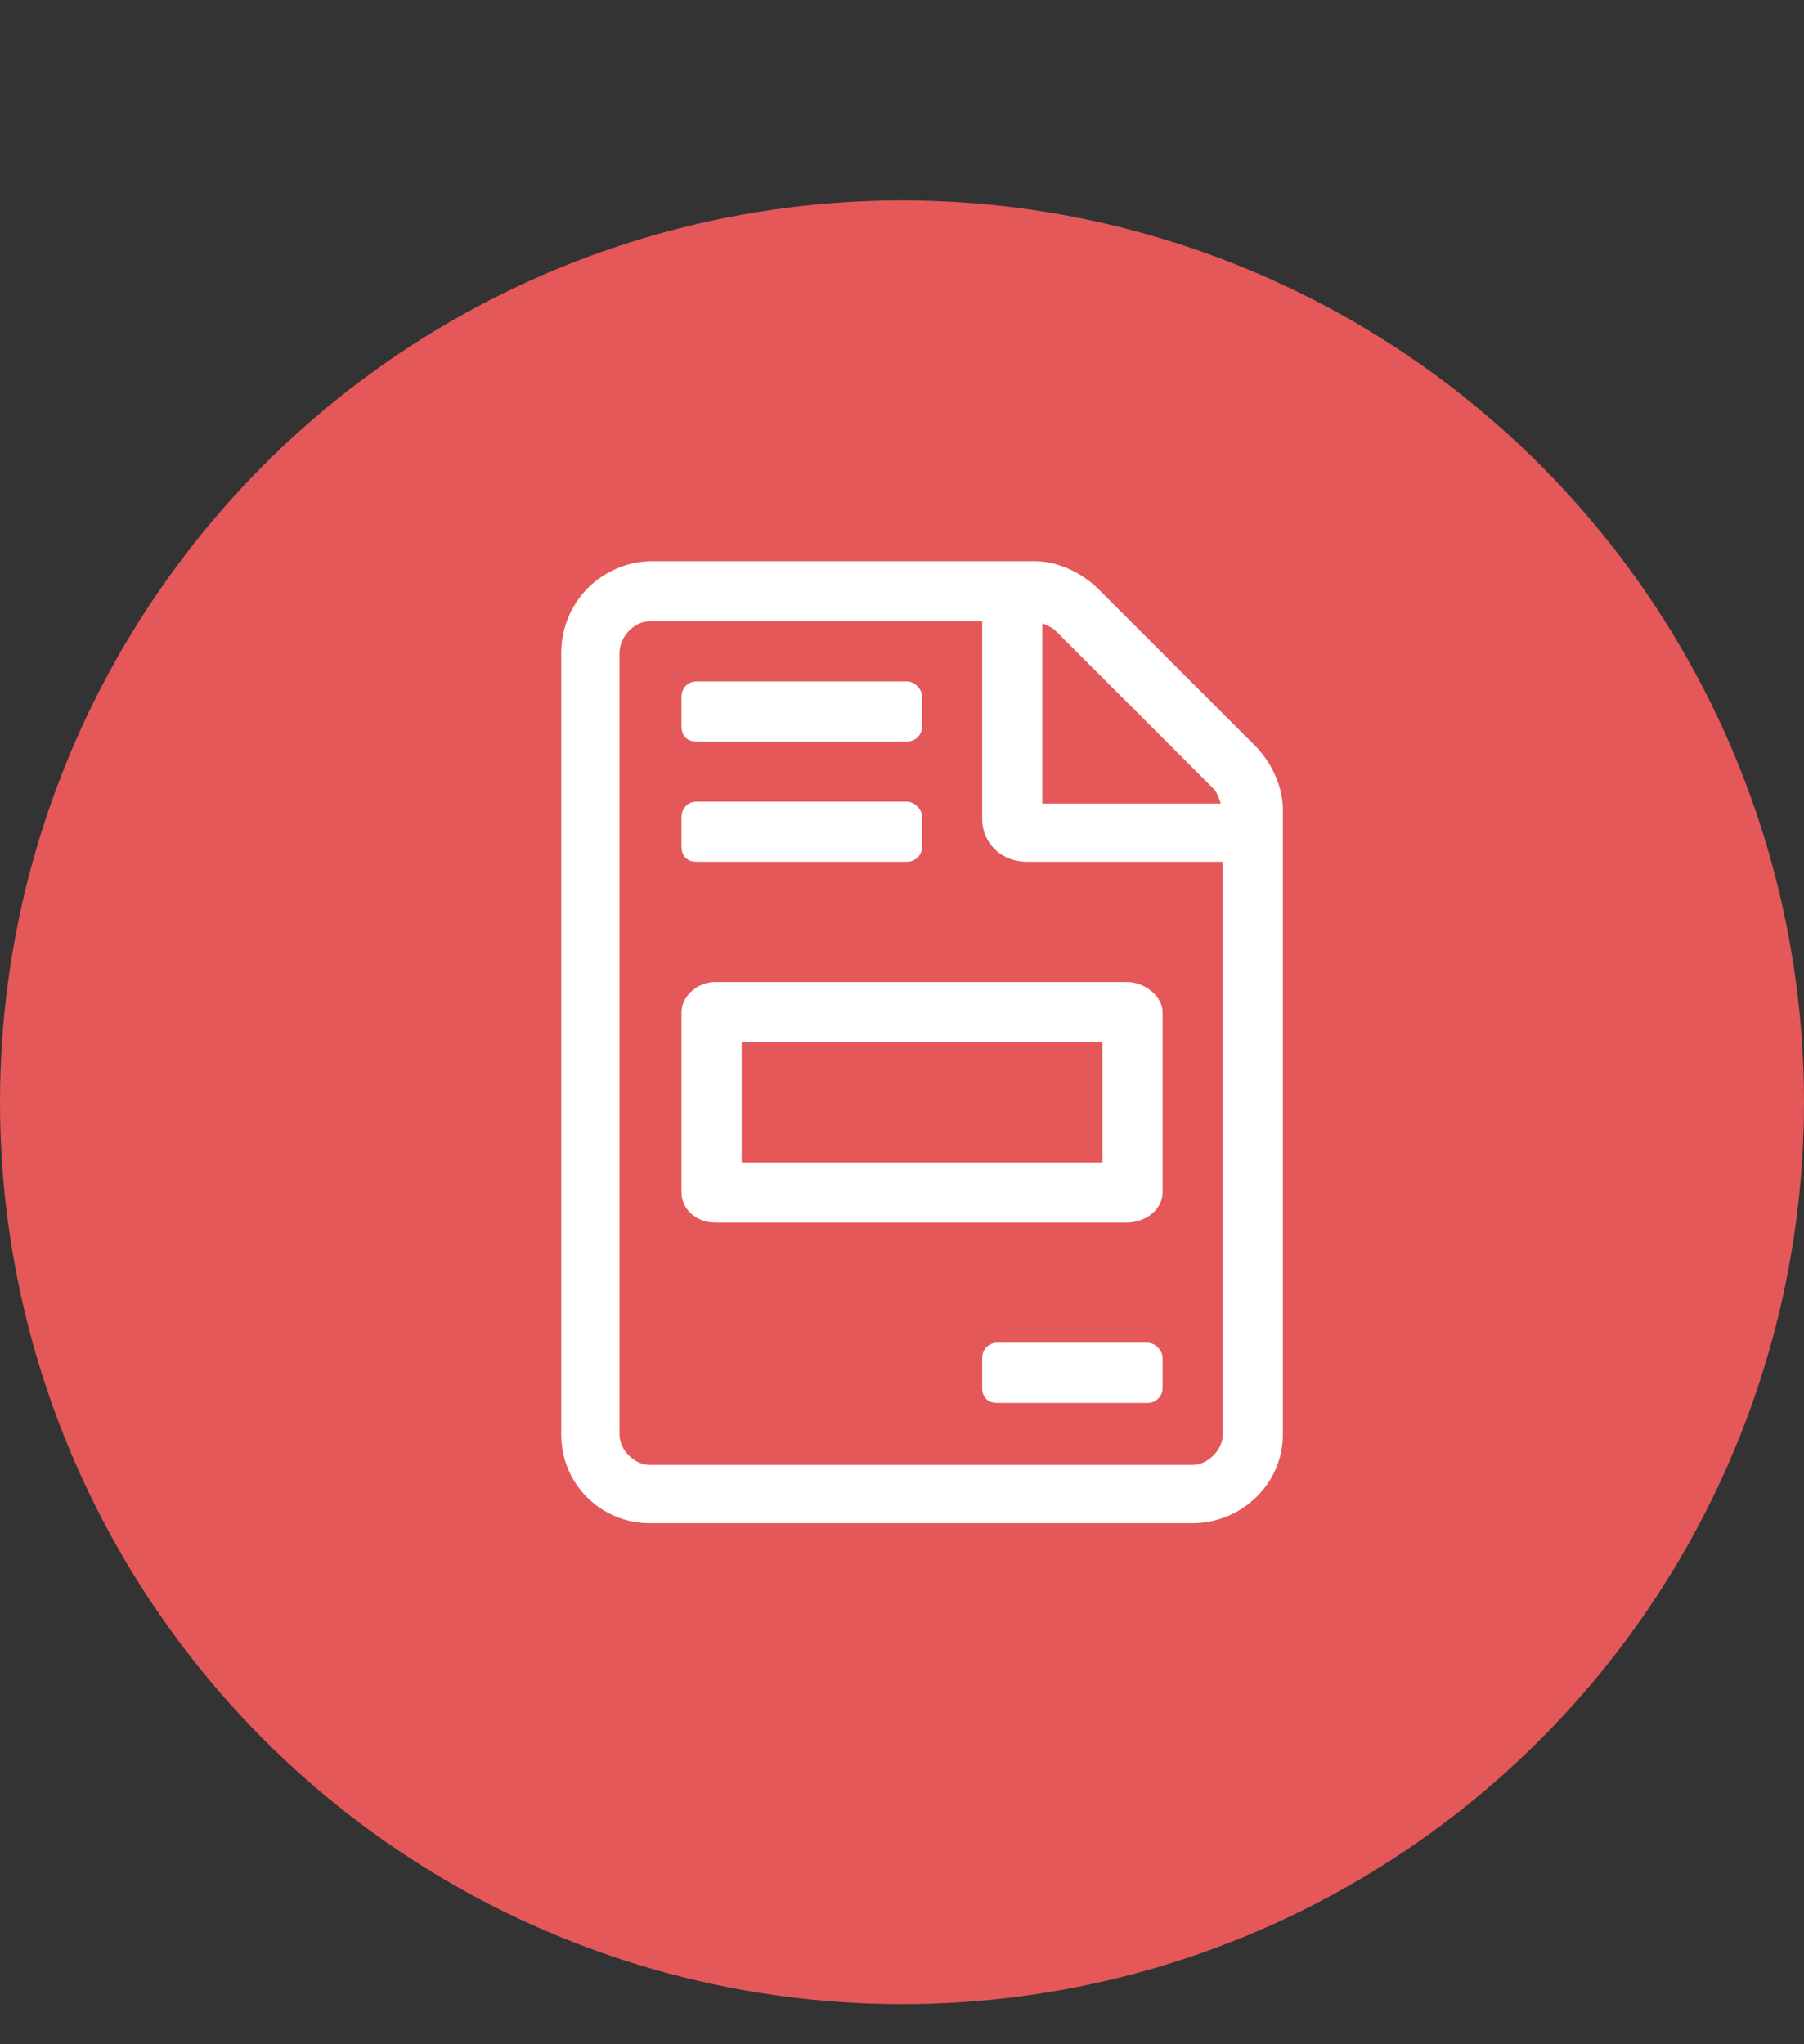
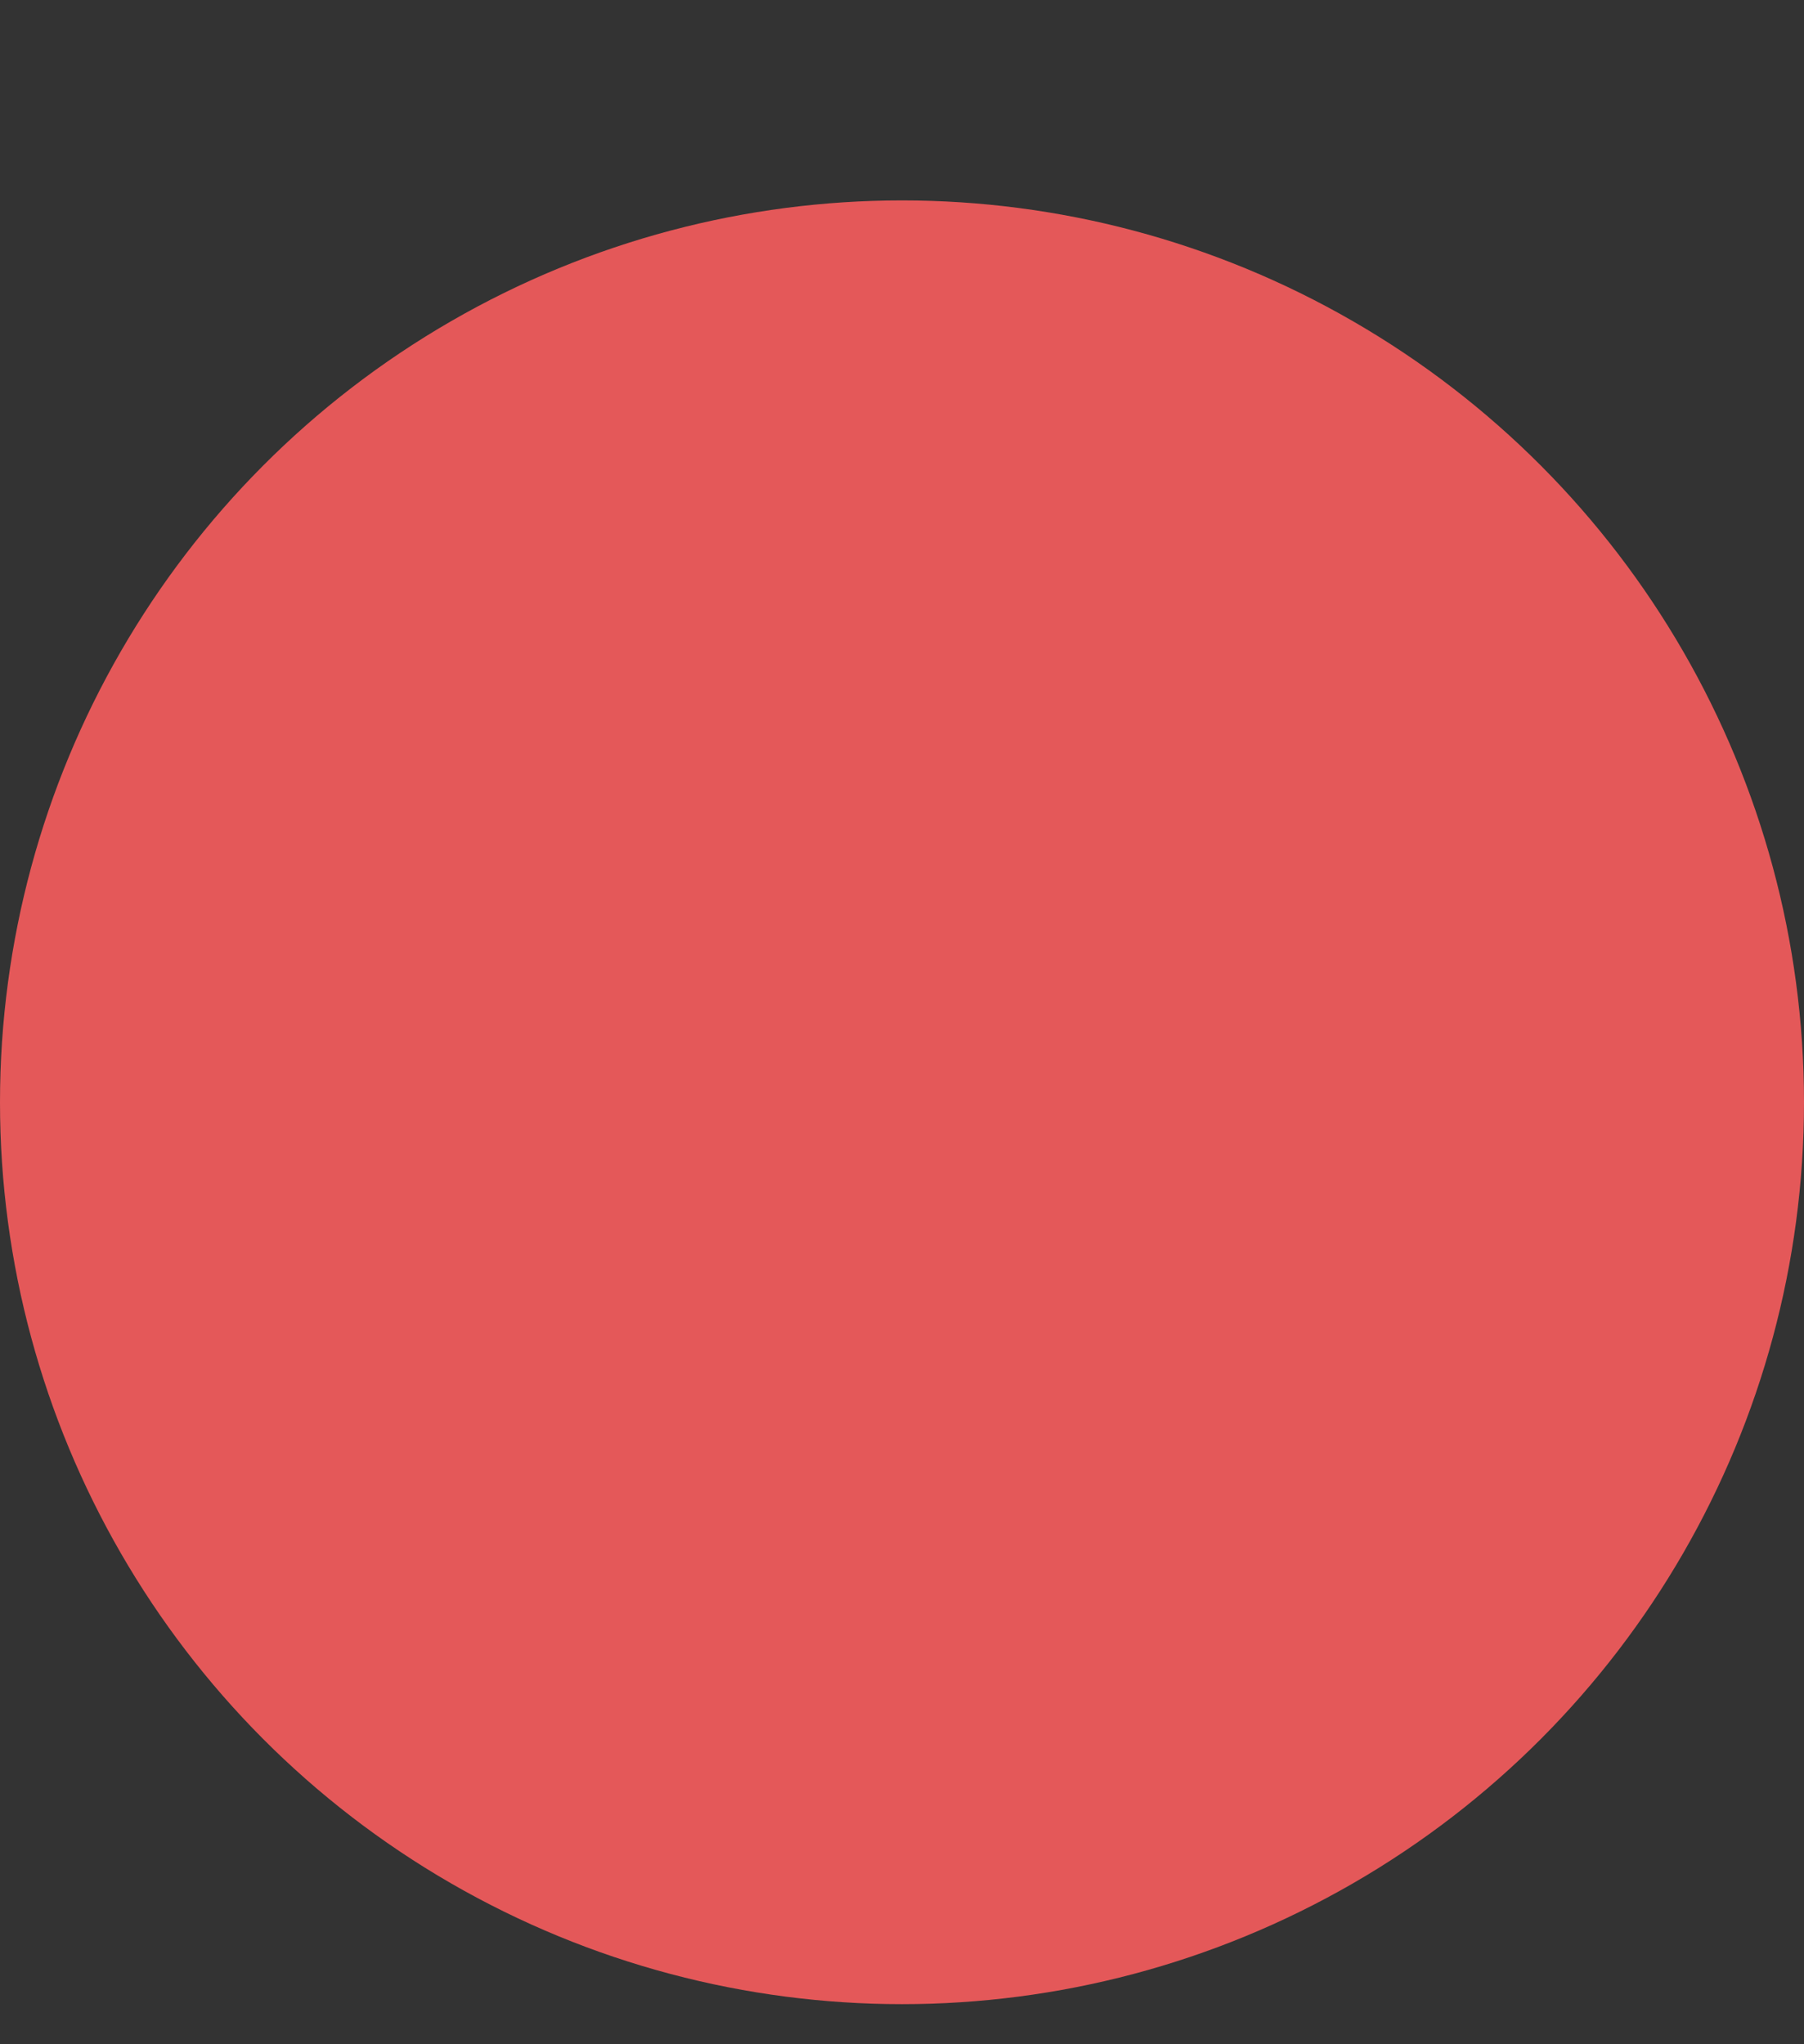
<svg xmlns="http://www.w3.org/2000/svg" width="45" height="51" viewBox="0 0 45 51" fill="none">
  <rect x="0" y="0" width="45" height="51" fill="#333333" stroke="none" />
  <circle cx="22.5" cy="27.5" r="22.5" fill="#E45859" />
-   <path d="M28.625 33.5H24.875C24.641 33.5 24.5 33.688 24.5 33.875V34.625C24.5 34.859 24.641 35 24.875 35H28.625C28.812 35 29 34.859 29 34.625V33.875C29 33.688 28.812 33.5 28.625 33.5ZM17 25.25V29.75C17 30.172 17.375 30.5 17.844 30.5H28.109C28.578 30.5 29 30.172 29 29.75V25.25C29 24.875 28.578 24.5 28.109 24.5H17.844C17.375 24.5 17 24.875 17 25.25ZM18.5 26H27.5V29H18.5V26ZM17.375 18.5H22.625C22.812 18.5 23 18.359 23 18.125V17.375C23 17.188 22.812 17 22.625 17H17.375C17.141 17 17 17.188 17 17.375V18.125C17 18.359 17.141 18.5 17.375 18.5ZM17.375 21.5H22.625C22.812 21.5 23 21.359 23 21.125V20.375C23 20.188 22.812 20 22.625 20H17.375C17.141 20 17 20.188 17 20.375V21.125C17 21.359 17.141 21.5 17.375 21.5ZM31.297 18.594L27.406 14.703C26.984 14.281 26.375 14 25.812 14H16.203C14.984 14.047 14 15.031 14 16.297V35.797C14 37.016 14.984 38 16.203 38H29.75C30.969 38 32 37.016 32 35.797V20.188C32 19.625 31.719 19.016 31.297 18.594ZM26 15.547C26.094 15.594 26.234 15.641 26.328 15.734L30.266 19.672C30.359 19.766 30.406 19.906 30.453 20.047H26V15.547ZM30.5 35.797C30.5 36.172 30.125 36.547 29.75 36.547H16.203C15.828 36.547 15.453 36.172 15.453 35.797V16.297C15.453 15.875 15.828 15.5 16.203 15.5H24.5V20.422C24.5 21.031 24.969 21.5 25.625 21.5H30.5V35.797Z" fill="white" />
</svg>